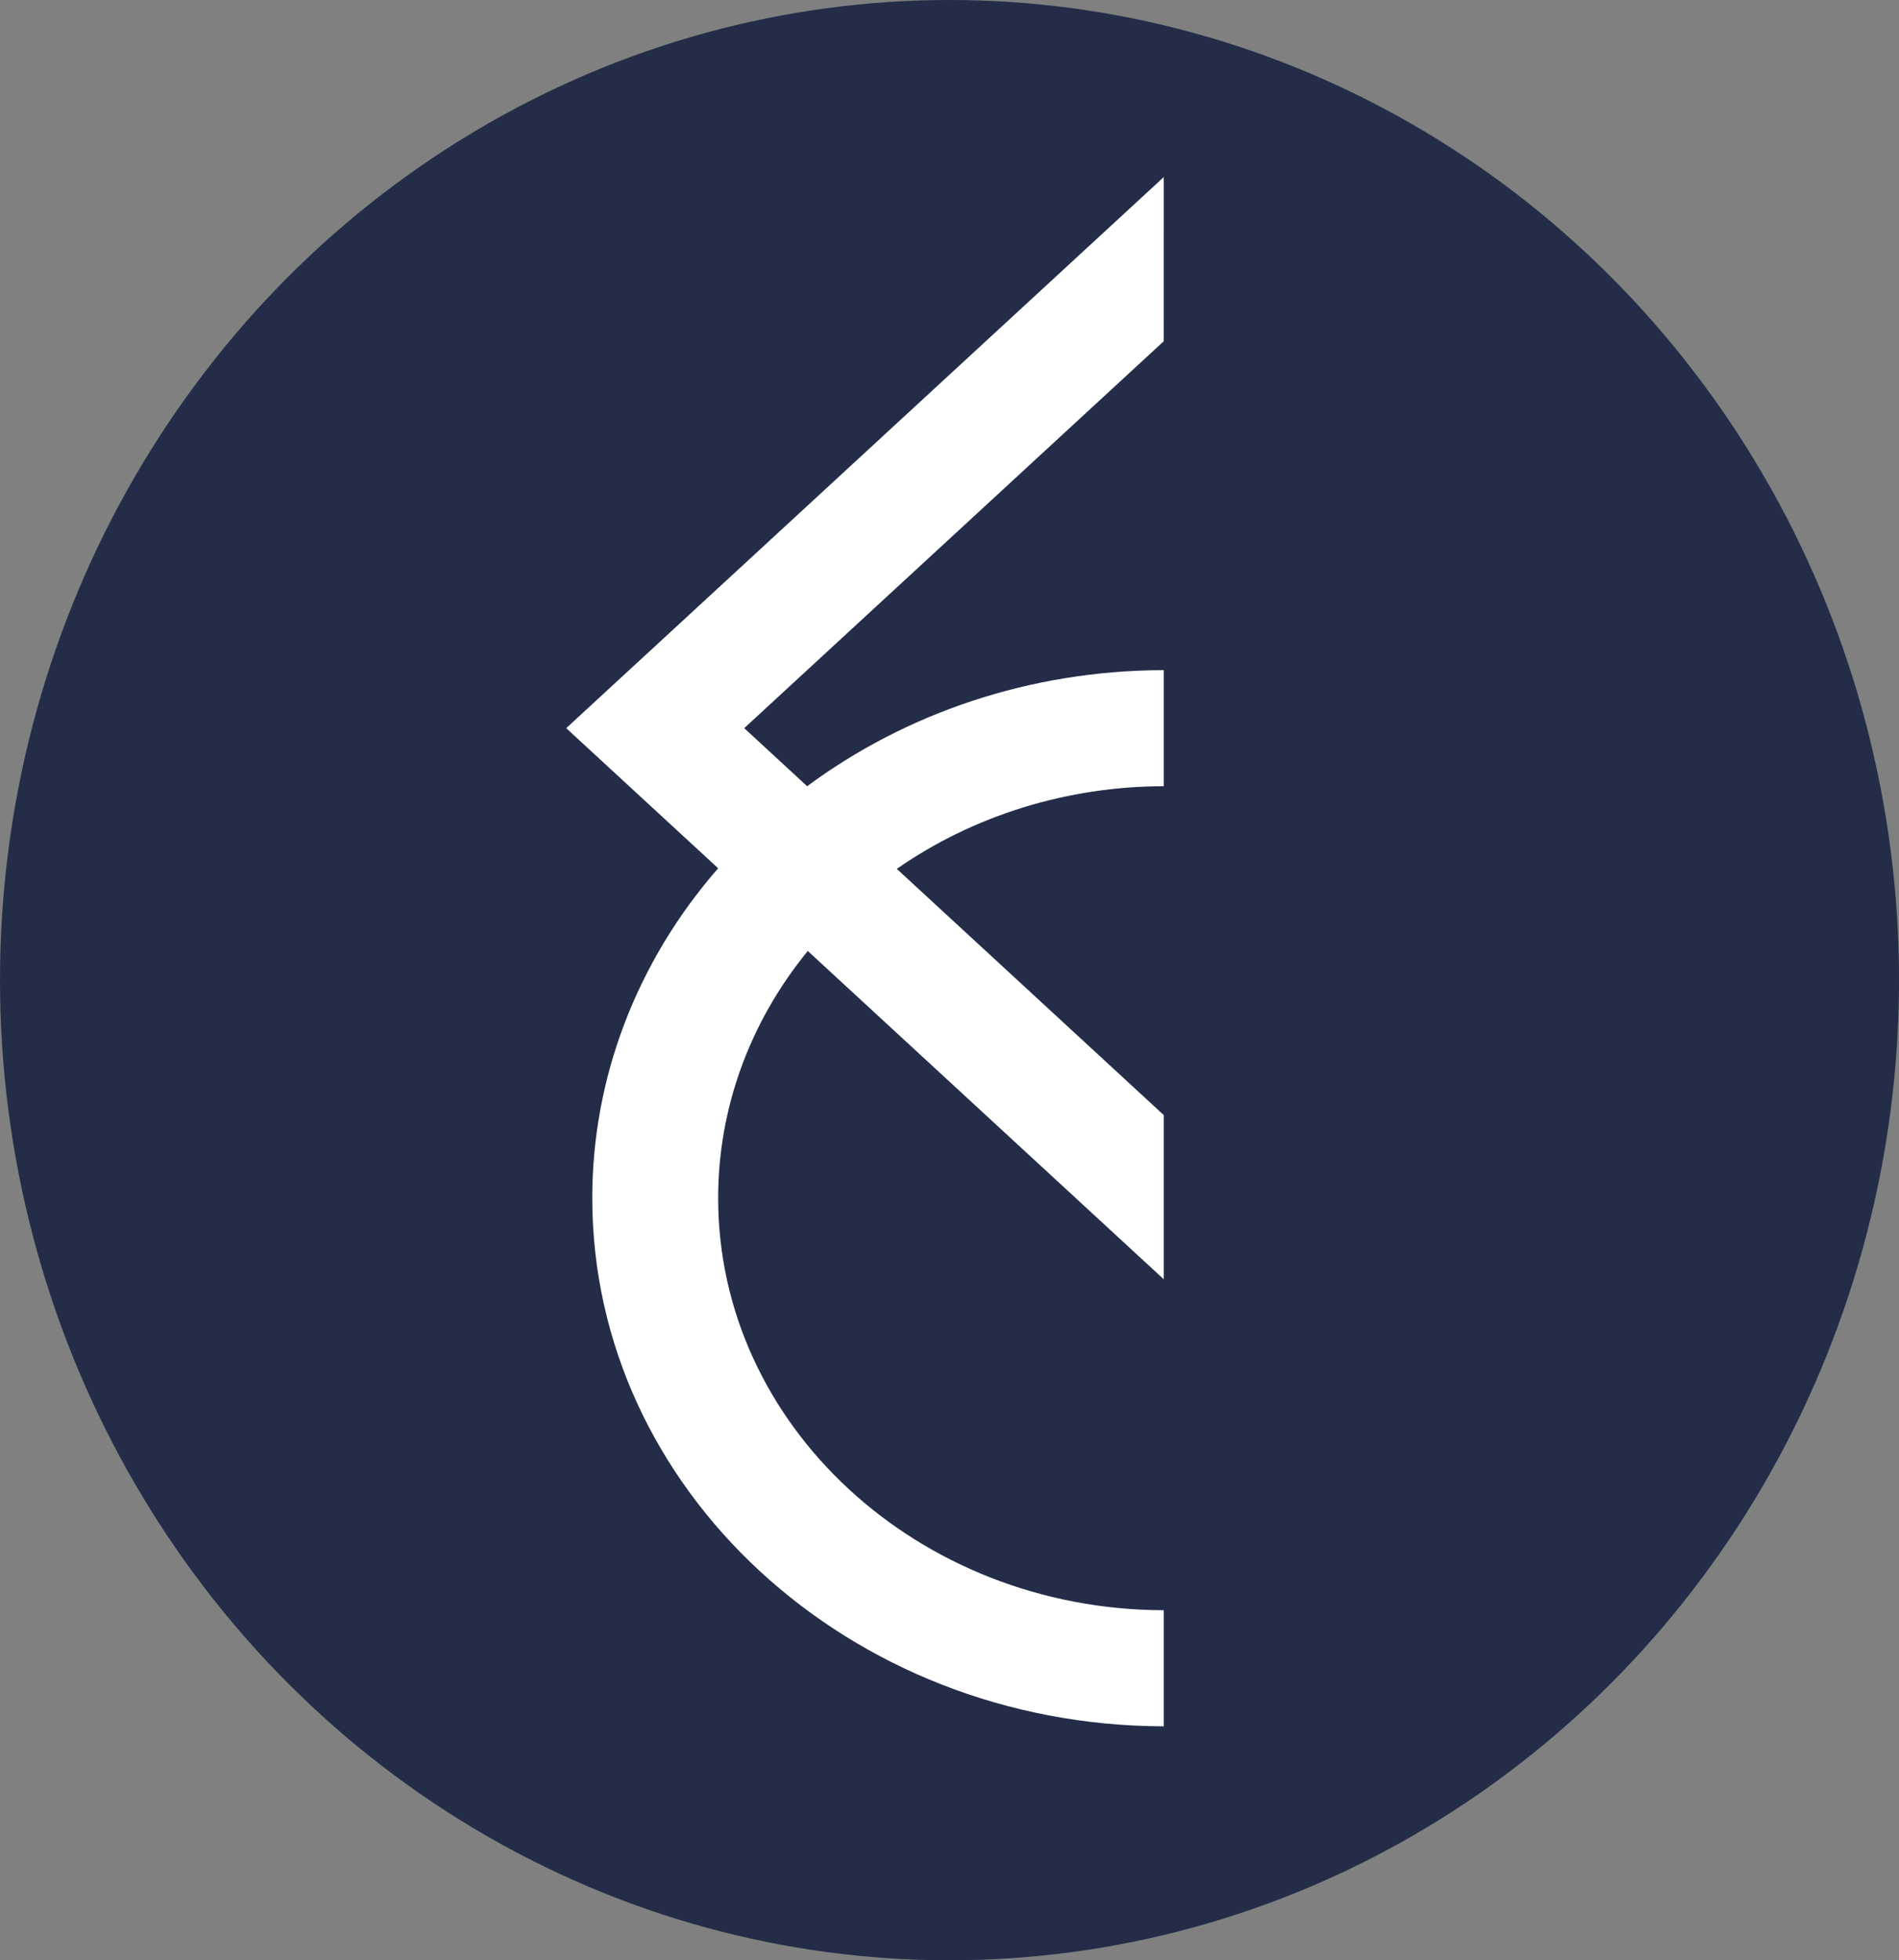
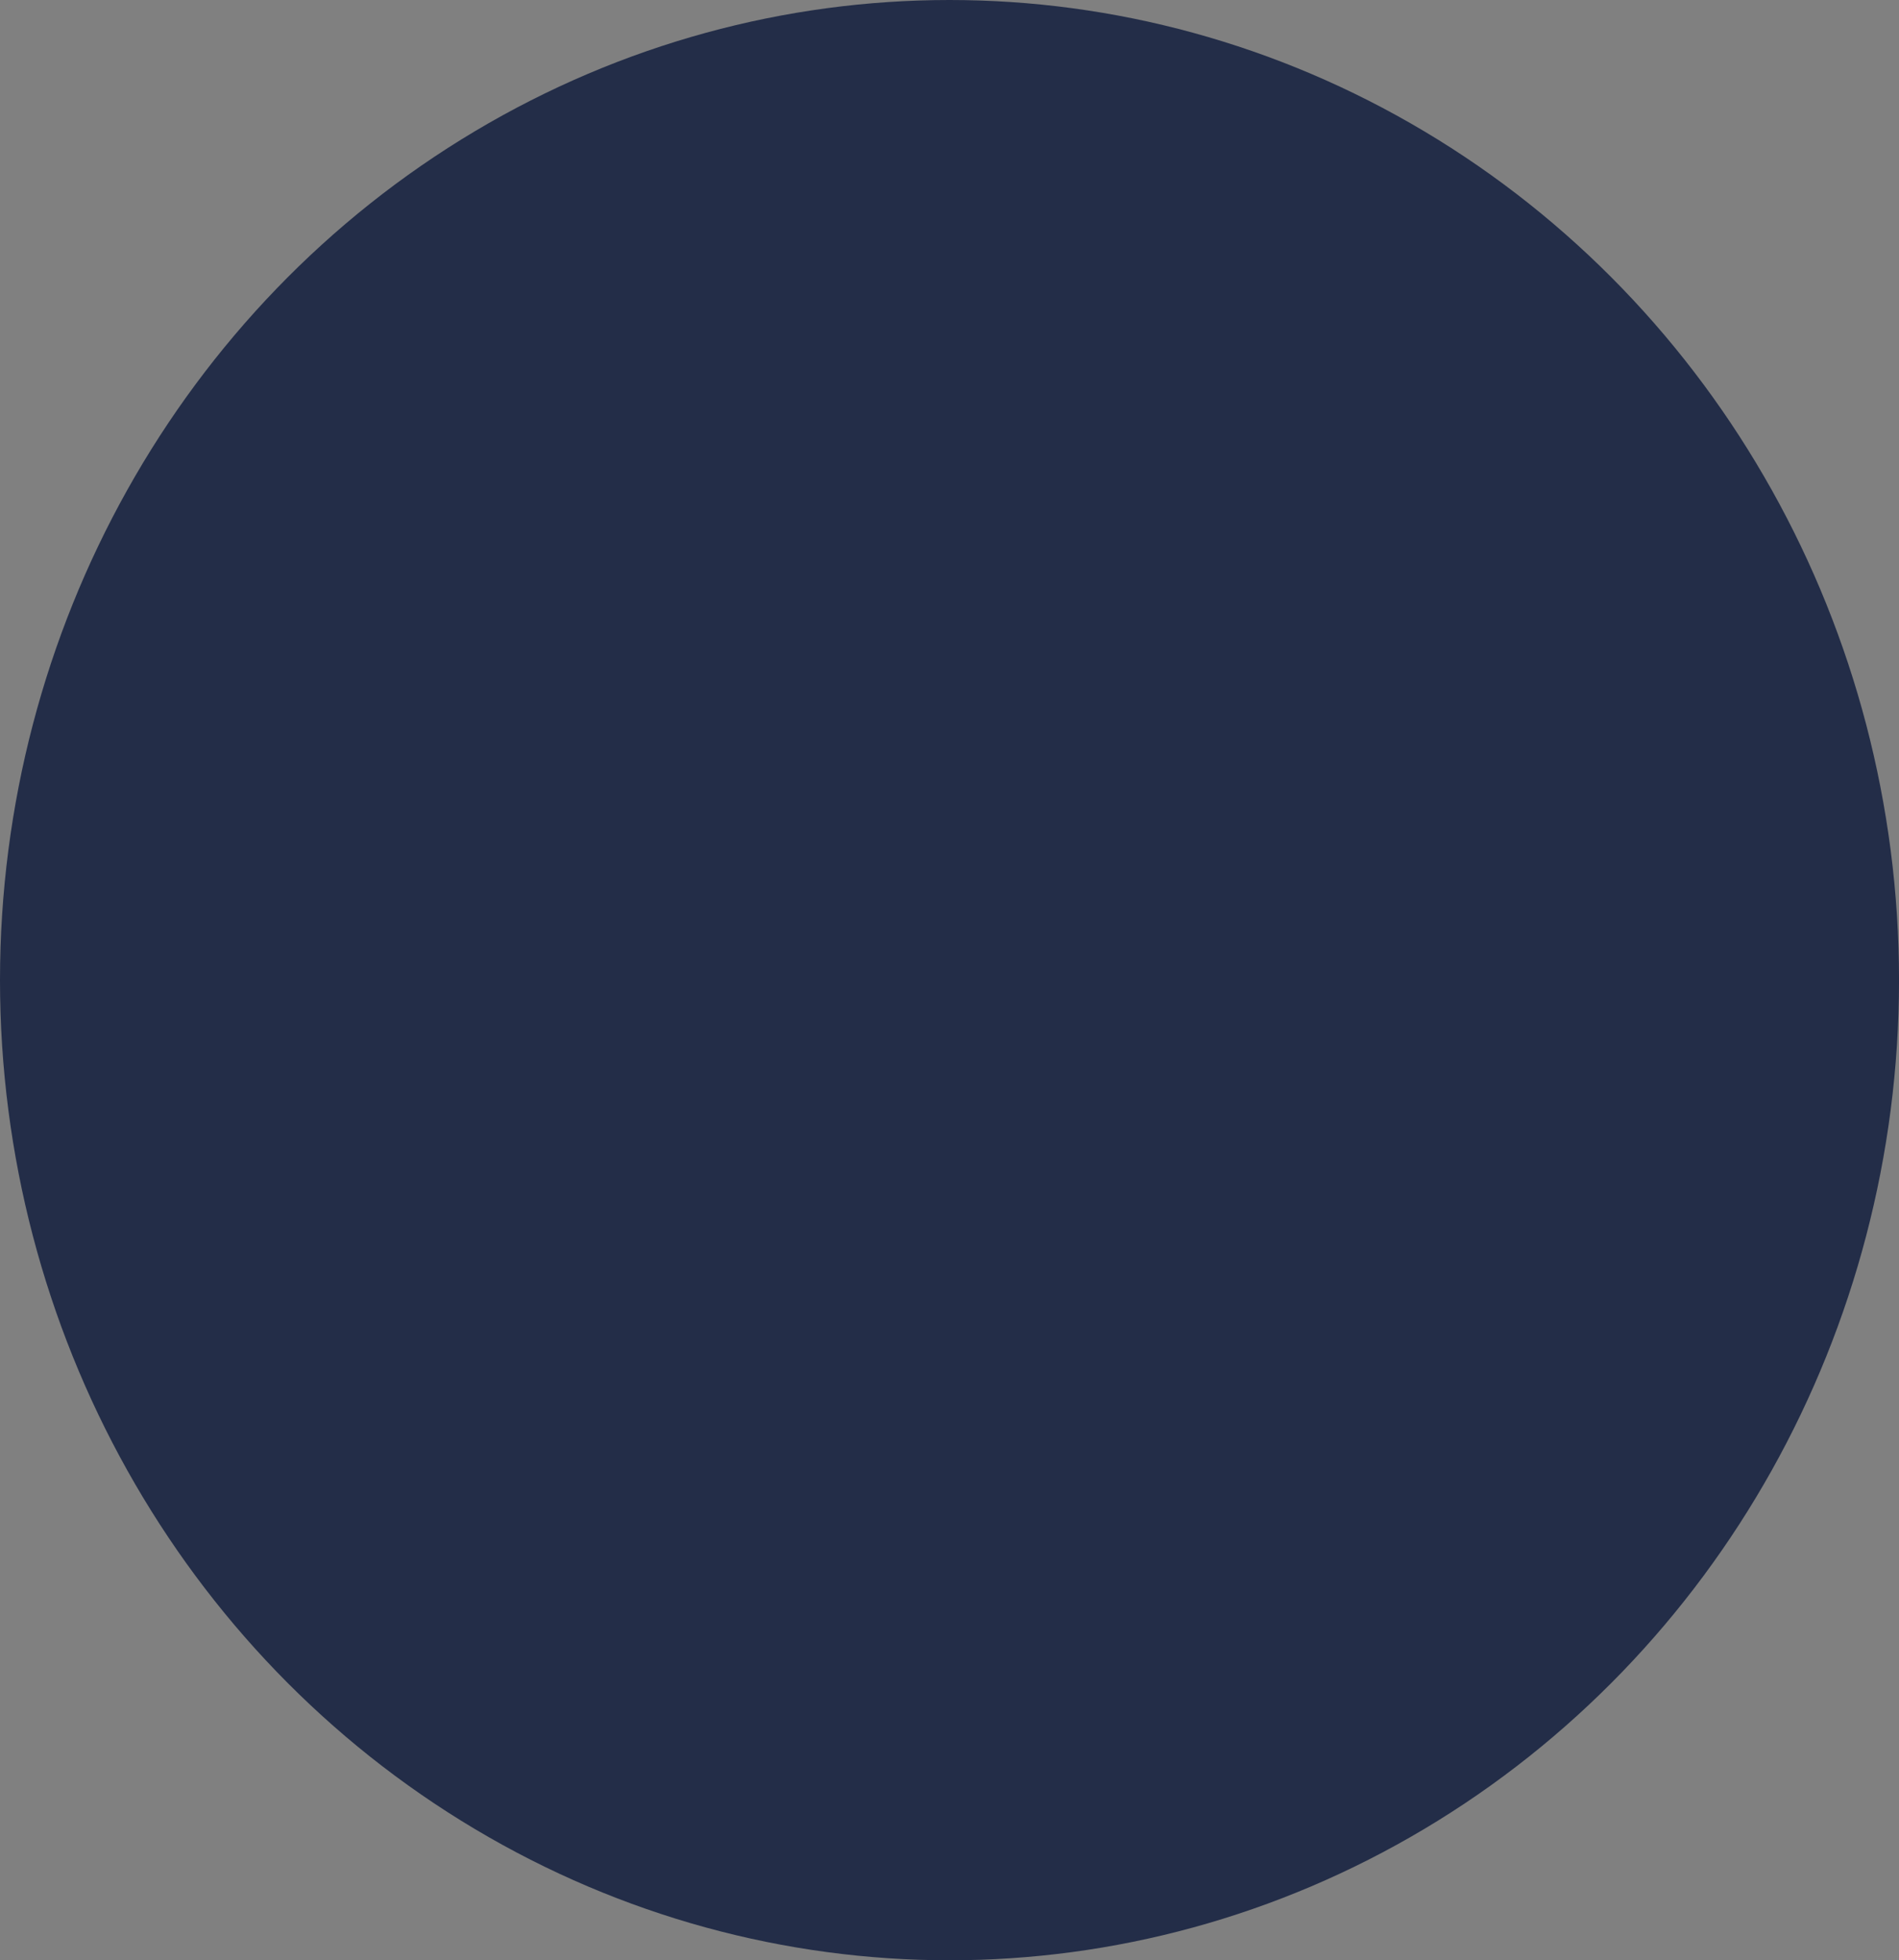
<svg xmlns="http://www.w3.org/2000/svg" width="76.359" height="78.814" viewBox="0 0 76.359 78.814" fill="none" version="1.1" id="svg1">
  <rect x="0" y="0" width="76.359" height="78.814" fill="#808080" stroke="none" />
  <defs id="defs1" />
  <ellipse style="fill:#232d48;fill-opacity:1;stroke-width:0.536" id="path24" cx="38.18" cy="39.407" rx="38.18" ry="39.407" />
-   <path fill-rule="evenodd" clip-rule="evenodd" d="m 46.796,7.119 -24.028,22.157 6.109,5.633 c -3.28,3.76 -5.067,8.441 -5.061,13.267 0,11.694 10.303,21.207 22.98,21.231 v -4.667 c -9.887,-0.023 -17.918,-7.443 -17.918,-16.563 -0.006,-3.588 1.26,-7.079 3.603,-9.943 l 14.315,13.2 v -6.601 l -10.736,-9.9 c 3.092,-2.152 6.861,-3.319 10.736,-3.323 v -4.667 c -5.419,0.01 -10.407,1.756 -14.34,4.667 l -2.531,-2.334 16.87,-15.557 z" fill="#ffffff" id="path1" style="stroke-width:1.081" />
</svg>